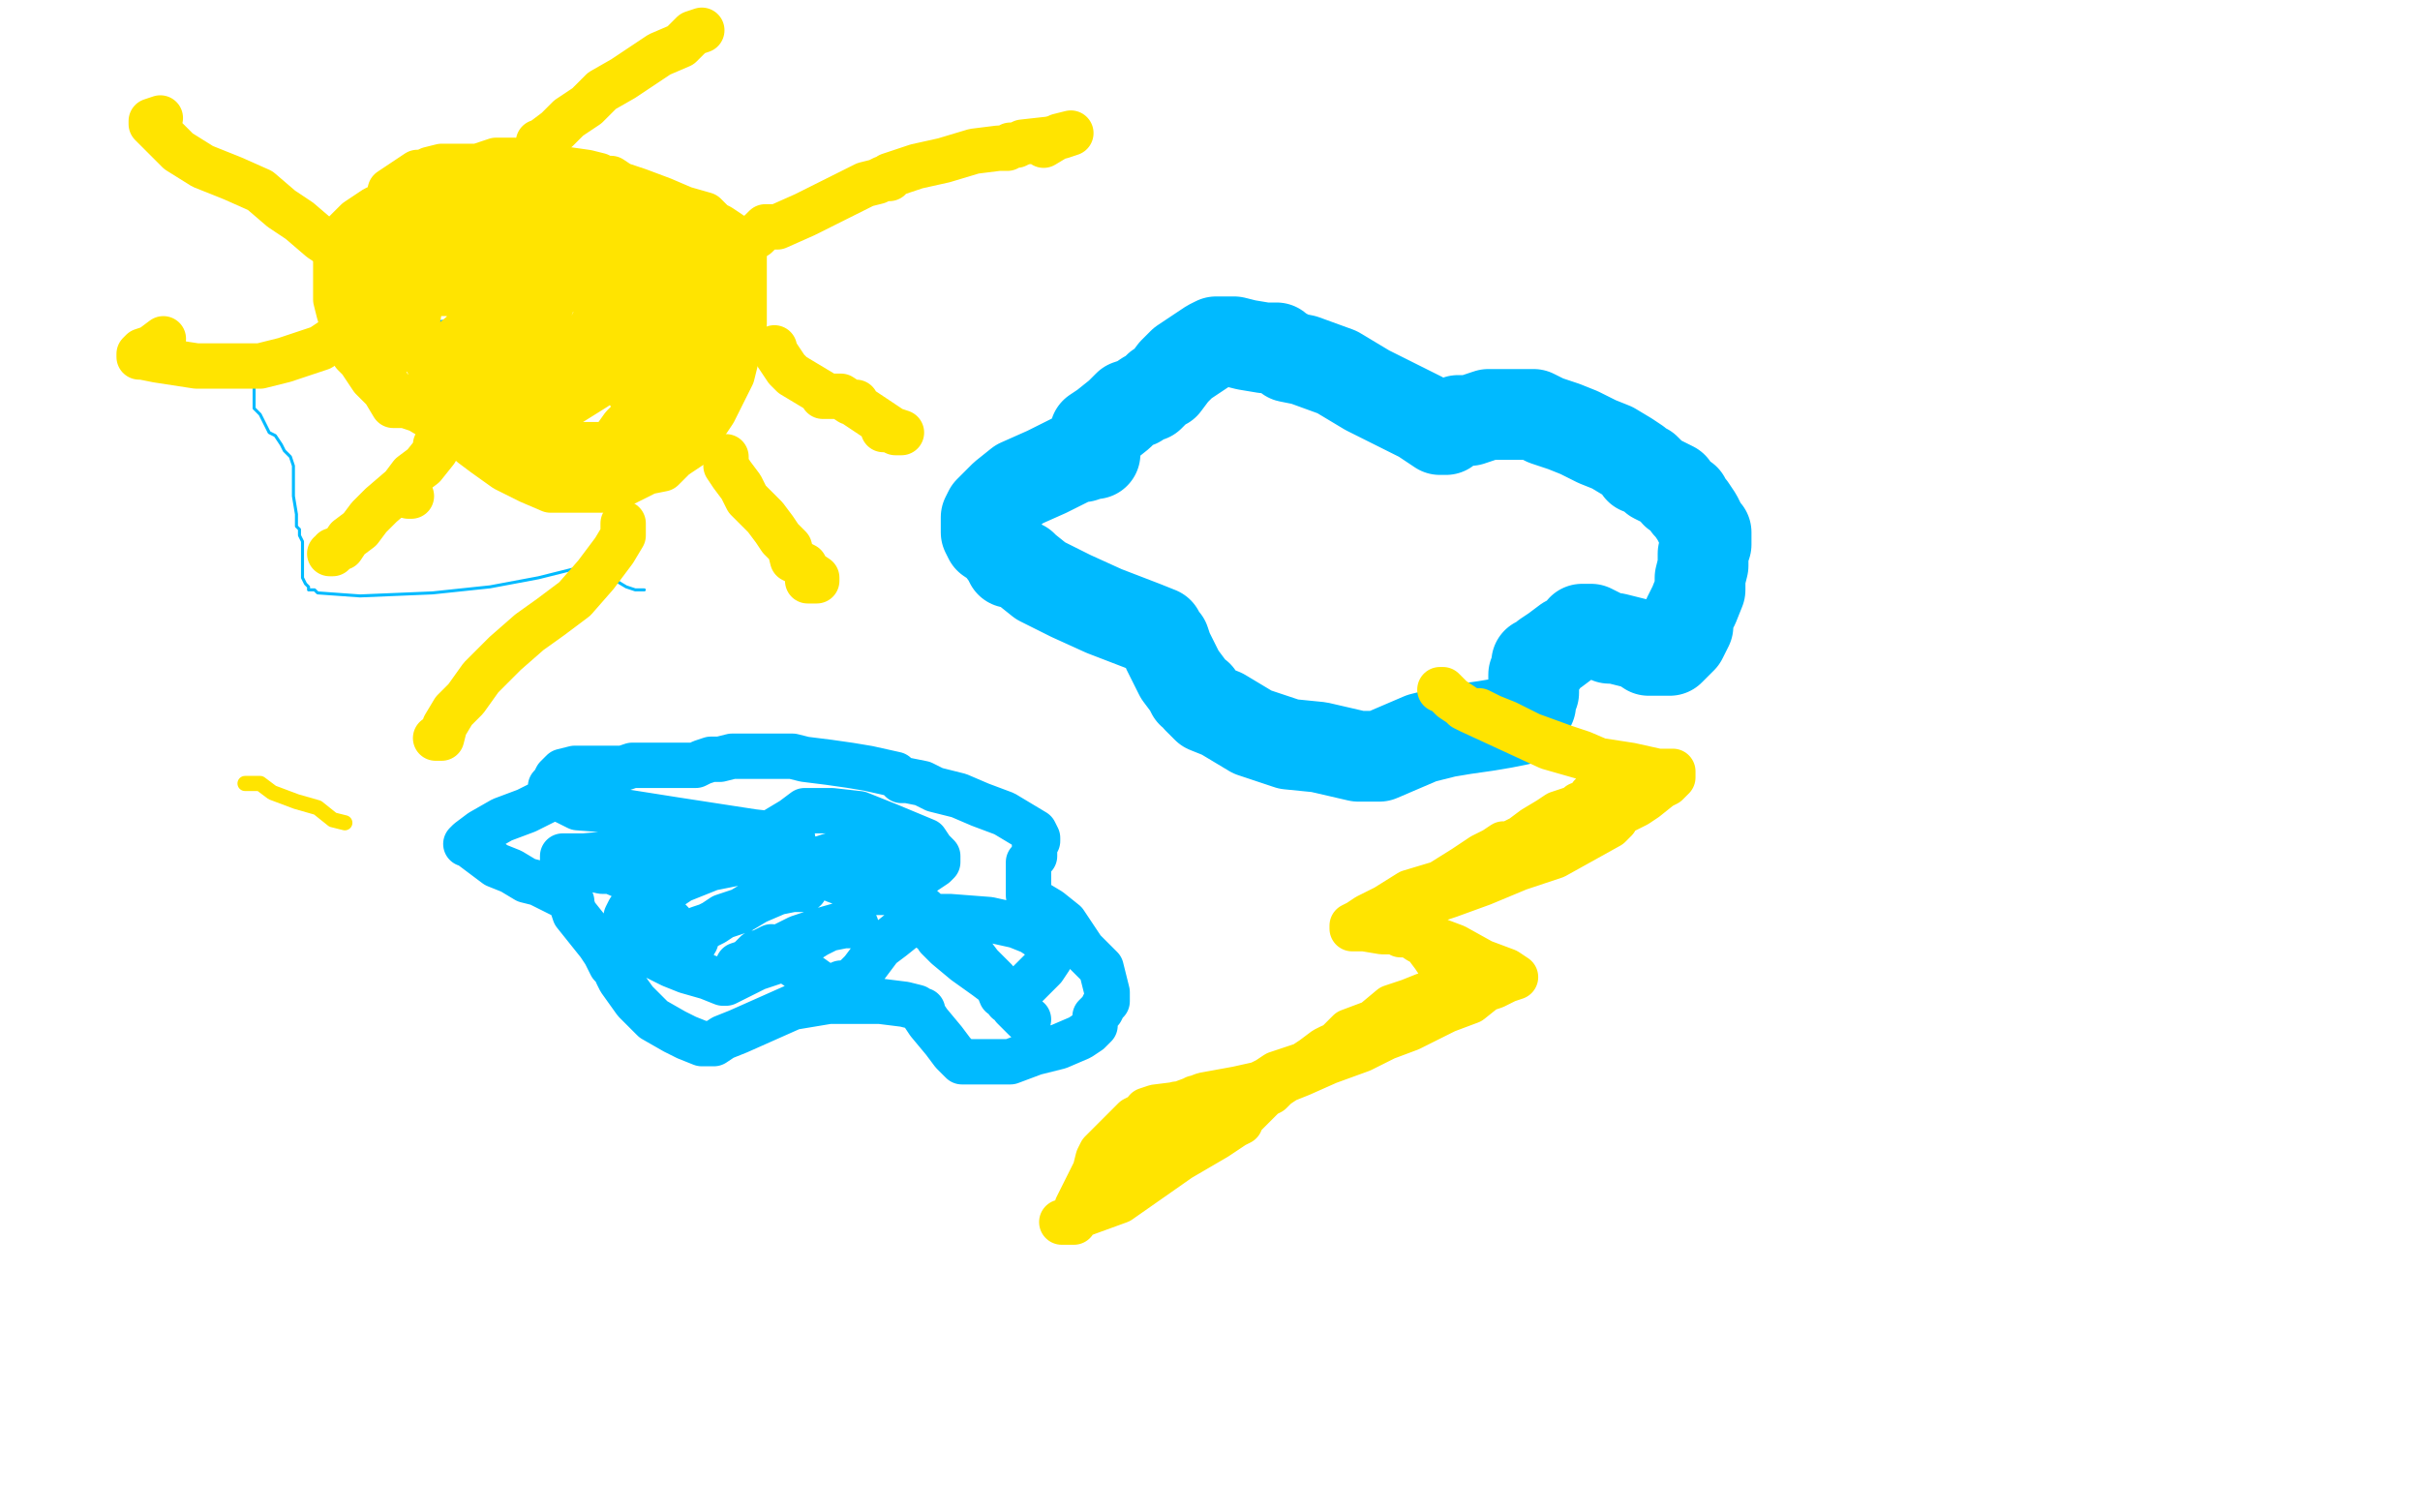
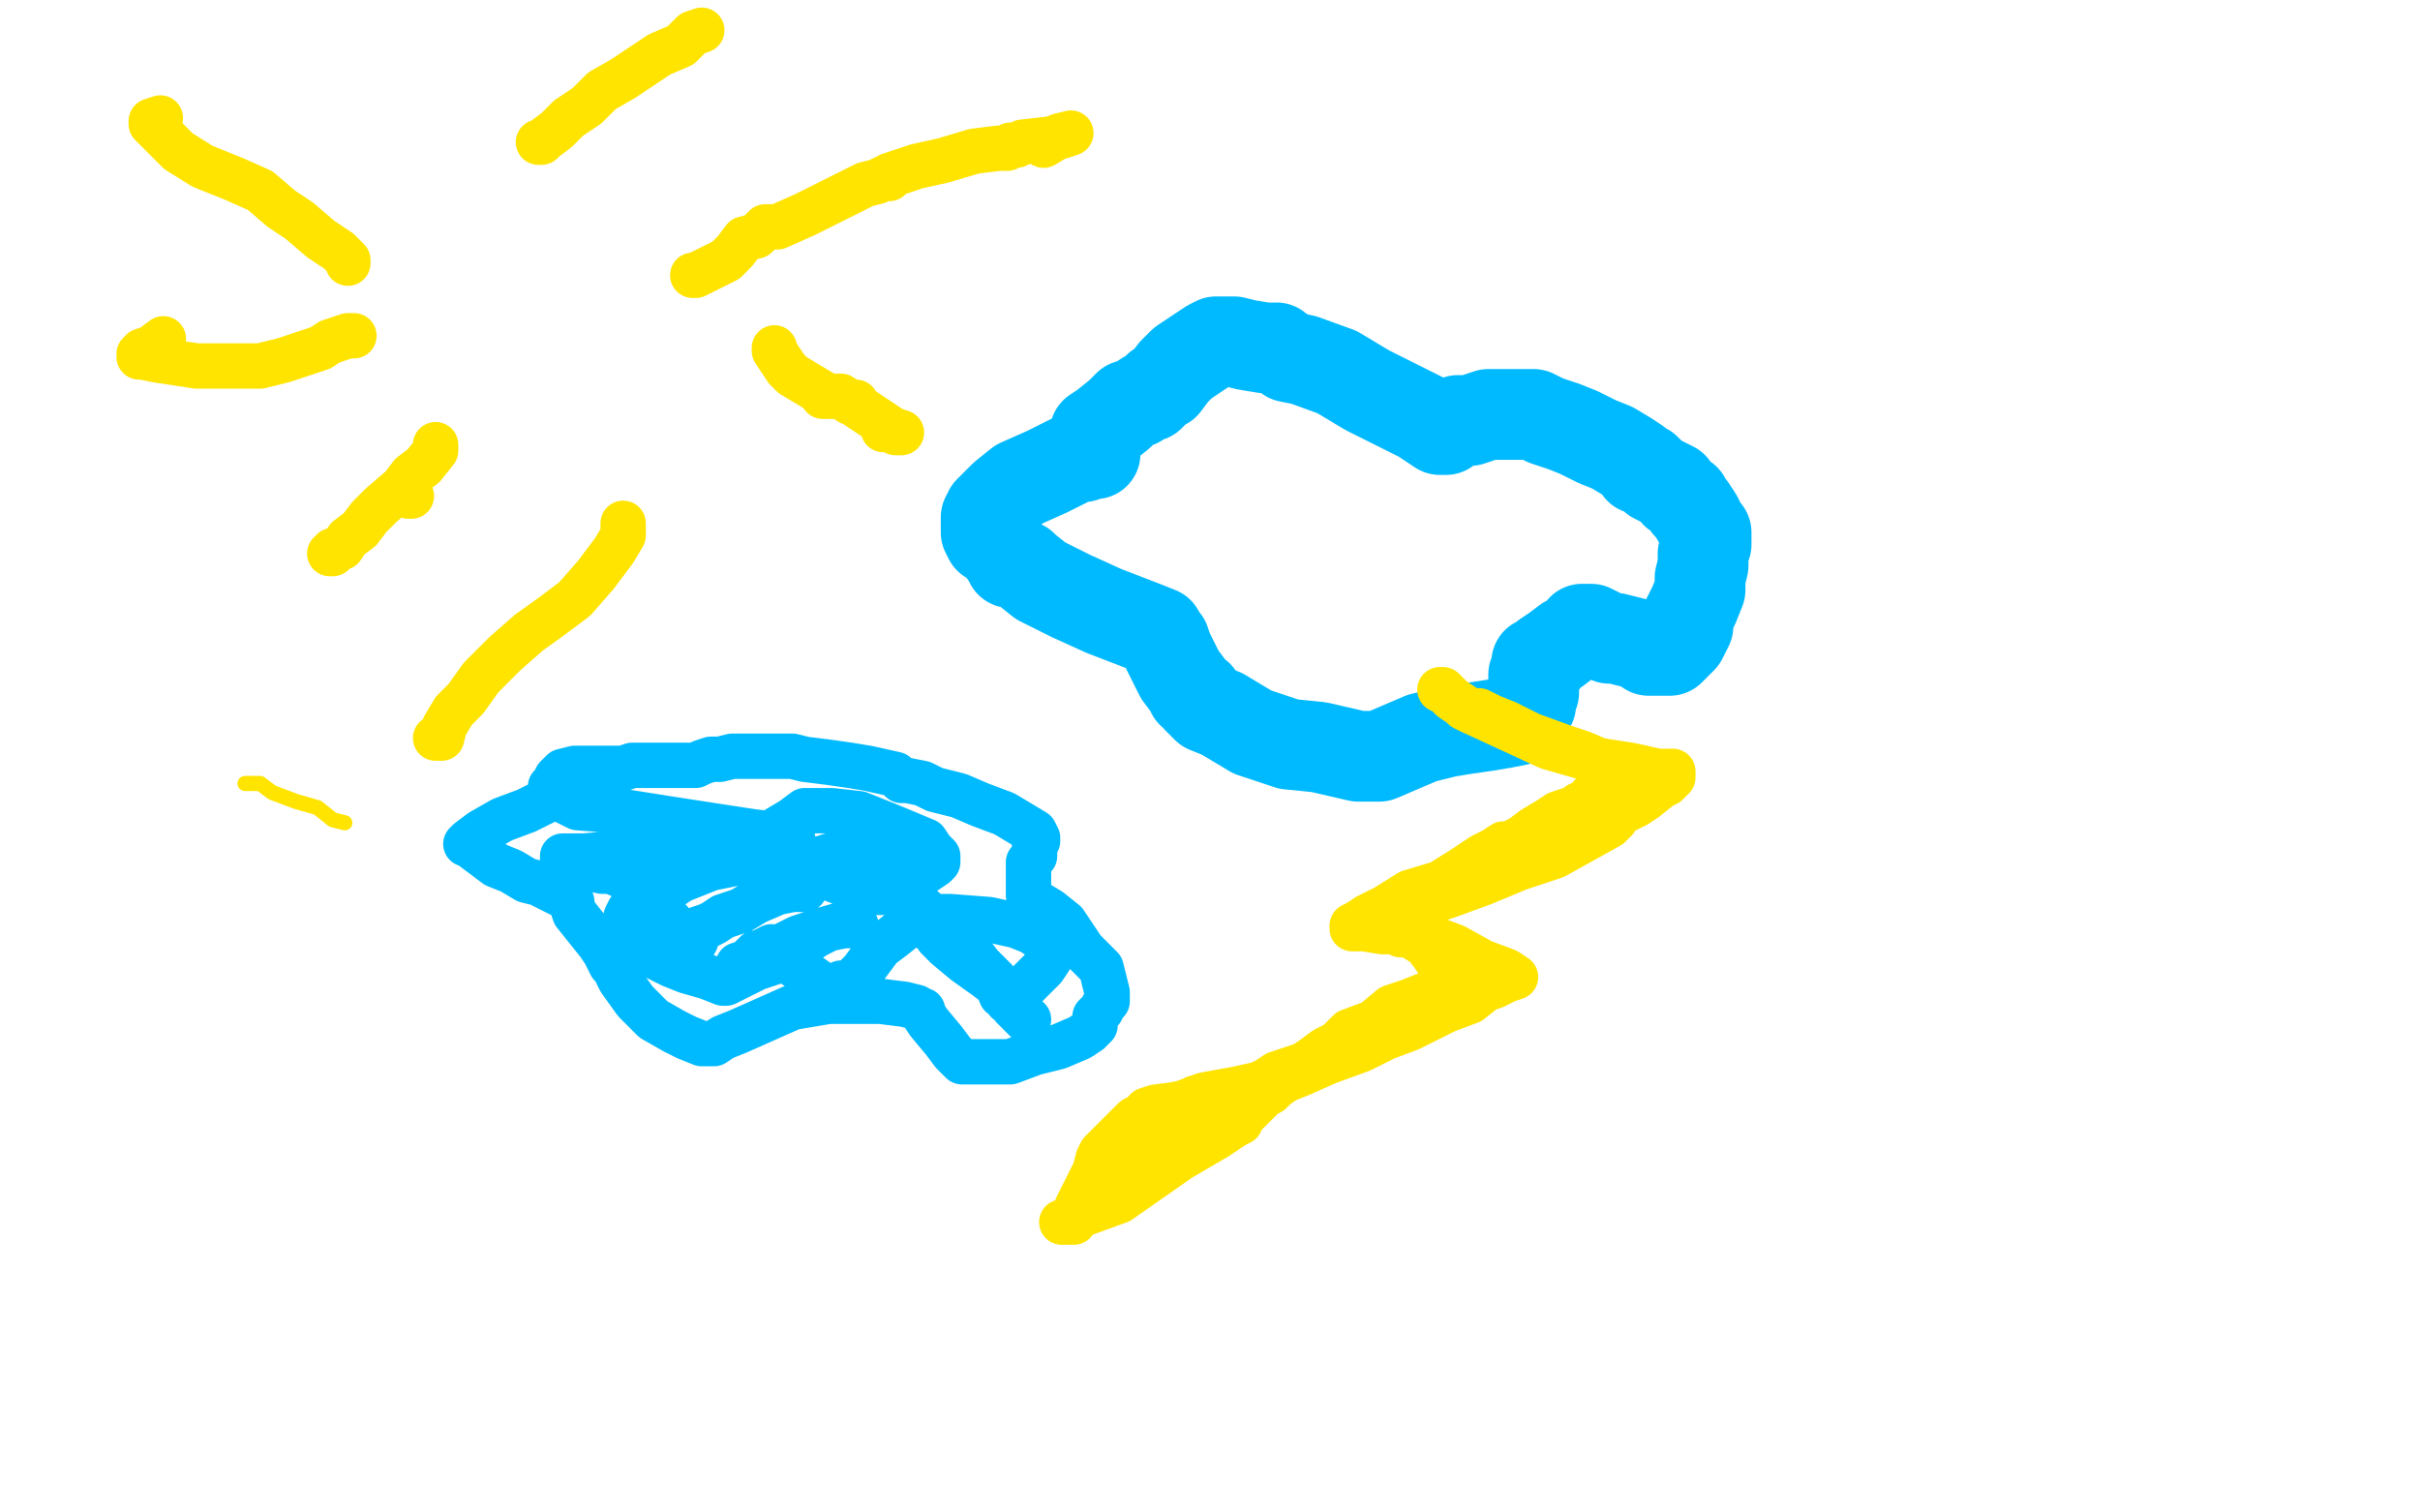
<svg xmlns="http://www.w3.org/2000/svg" width="800" height="500" version="1.1" style="stroke-antialiasing: false">
  <desc>This SVG has been created on https://colorillo.com/</desc>
  <rect x="0" y="0" width="800" height="500" style="fill: rgb(255,255,255); stroke-width:0" />
  <polyline points="81,259 82,259 82,259 86,259 86,259 90,262 90,262 98,265 98,265 105,267 105,267 110,271 110,271 114,272 114,272" style="fill: none; stroke: #ffe400; stroke-width: 5; stroke-linejoin: round; stroke-linecap: round; stroke-antialiasing: false; stroke-antialias: 0; opacity: 1.0" />
-   <polyline points="154,106 151,106 151,106 149,106 149,106 137,107 137,107 128,108 128,108 120,109 120,109 111,111 111,111 102,112 102,112 94,116 90,118 87,121 85,123 84,127 84,129 84,131 84,135 86,137 87,139 89,143 91,144 93,147 94,149 96,151 97,154 97,155 97,158 97,161 97,164 98,170 98,171 98,174 99,175 99,176 99,177 100,179 100,183 100,185 100,187 100,191 101,193 102,194 102,195 103,195 104,195 105,196 119,197 143,196 162,194 178,191 190,188 196,188 199,188 199,189 201,189 202,191 207,194 210,195 213,195" style="fill: none; stroke: #00baff; stroke-width: 1; stroke-linejoin: round; stroke-linecap: round; stroke-antialiasing: false; stroke-antialias: 0; opacity: 1.0" />
  <polyline points="362,150 361,150 361,150 358,151 358,151 356,151 356,151 346,156 346,156 337,160 337,160 332,164 332,164 329,167 329,167 327,169 327,169 326,171 326,172 326,174 326,175 326,176 327,178 330,180 333,184 334,186 336,186 337,187 338,187 339,188 344,192 354,197 365,202 378,207 383,209 384,211 385,212 386,215 388,219 390,223 393,227 394,229 396,230 396,231 399,234 404,236 414,242 426,246 436,247 449,250 456,250 463,247 470,244 478,242 484,241 491,240 497,239 502,238 504,236 506,233 506,231 507,229 507,225 507,223 508,222 508,221 508,219 509,219 510,219 511,217 514,215 518,212 522,210 523,208 526,208 528,209 532,211 534,211 538,212 542,213 545,215 548,215 552,215 554,213 555,212 556,211 557,209 558,207 558,204 560,200 562,195 562,191 563,187 563,183 564,180 564,178 564,176 563,175 562,173 561,171 559,168 558,167 557,165 554,163 553,161 547,158 544,155 542,155 541,153 538,151 533,148 528,146 522,143 517,141 511,139 507,137 506,137 503,137 502,137 500,137 492,137 486,139 482,139 479,141 478,142 477,142 476,142 470,138 462,134 452,129 442,123 431,119 426,118 425,117 423,116 422,115 418,115 412,114 408,113 406,113 405,113 402,113 400,114 397,116 394,118 391,120 388,123 385,127 383,128 380,131 379,131 376,133 373,134 370,137 365,141 362,143" style="fill: none; stroke: #00baff; stroke-width: 30; stroke-linejoin: round; stroke-linecap: round; stroke-antialiasing: false; stroke-antialias: 0; opacity: 1.0" />
  <polyline points="187,263 185,264 185,264 182,264 182,264 178,266 178,266 174,268 174,268 166,271 166,271 159,275 159,275 155,278 155,278 154,279 155,279 156,280 160,283 164,286 169,288 174,291 178,292 184,295 186,296 188,297 189,298 189,299 190,302 194,307 198,312 200,315 202,319 203,320 204,321 204,322 205,324 210,331 216,337 223,341 227,343 232,345 236,345 239,343 244,341 253,337 262,333 274,331 283,331 291,331 299,332 303,333 304,334 305,334 305,335 307,338 312,344 315,348 318,351 320,351 323,351 327,351 334,351 342,348 350,346 357,343 360,341 362,339 362,338 362,336 363,335 364,334 365,332 366,331 366,330 366,329 366,328 364,320 358,314 352,305 347,301 342,298 340,296 340,295 340,293 340,291 340,290 340,288 340,287 340,285 341,284 342,283 342,281 342,279 343,278 343,277 342,275 332,269 324,266 317,263 309,261 305,259 300,258 299,258 298,258 296,256 287,254 281,253 274,252 266,251 262,250 256,250 251,250 248,250 245,250 242,250 238,251 235,251 232,252 230,253 227,253 224,253 219,253 216,253 214,253 211,253 210,253 209,253 206,254 202,254 196,254 190,254 186,255 185,256 184,257 183,259 182,260 182,262 182,263 187,265 191,267 204,268 223,271 249,275 258,276 261,277 262,277 262,278 260,279 257,279 252,279 249,279 244,281 243,282 243,283 246,283 250,284 259,286 265,286 270,286 269,286 266,286 265,286 264,286 263,286 263,287 263,290 263,291 264,291 265,293 266,293 266,294 265,294 262,294 257,295 250,298 245,301 239,303 236,305 234,306 231,307 231,308 230,311 229,311 229,313 228,313 227,313 226,313 224,310 223,307 222,305 220,303 216,299 213,295 211,293 211,292 210,292 209,291 202,288 199,288 190,286 187,285 186,284 186,283 190,283 193,283 204,282 218,281 231,280 242,280 251,280 256,280 258,280 261,282 267,287 276,291 284,294 289,295 290,295 291,295 294,295 294,294 295,293 295,292 296,291 298,291 298,289 298,288 298,287 298,286 295,283 291,283 287,282 281,281 274,283 268,285 262,287 261,288 260,289 259,290 261,290 266,290 273,290 282,290 298,290 306,288 309,286 310,285 310,284 310,283 308,281 306,278 294,273 284,269 275,268 270,268 266,268 262,271 257,274 254,277 250,279 247,281 245,283 243,284 242,285 244,285 248,285 254,285 263,285 277,287 287,288 294,291 298,295 302,299 305,303 306,305 307,306 307,307 308,307 309,307 309,308 310,310 313,313 319,318 326,323 330,326 334,328 335,329 336,328 338,327 342,323 345,320 347,317 347,315 346,312 344,310 341,308 336,306 327,304 314,303 309,303 304,303 300,306 295,310 291,313 288,317 285,321 283,323 282,324 279,325 278,325 278,326 276,326 275,326 274,326 271,325 264,320 261,318 258,315 256,314 255,313 253,314 251,315 250,315 247,318 246,319 245,319 244,319 247,318 258,313 264,310 270,308 277,306 282,306 283,306 282,306 279,306 274,307 270,309 262,314 256,318 250,320 244,323 242,324 240,325 239,325 234,323 227,321 222,319 214,315 209,313 208,311 207,309 207,307 207,306 207,303 208,301 213,298 217,295 222,293 225,291 230,289 235,287 240,286 250,284 256,284 261,284 265,284 270,284 274,285 278,286 282,287 284,287 286,288 287,289 289,289 290,289 294,292 299,295 307,302 318,311 324,319 329,324 331,329 332,329 333,330 333,331 334,331 335,333 338,336 339,337 340,337" style="fill: none; stroke: #00baff; stroke-width: 15; stroke-linejoin: round; stroke-linecap: round; stroke-antialiasing: false; stroke-antialias: 0; opacity: 1.0" />
-   <polyline points="170,53 169,53 169,53 164,53 164,53 158,55 158,55 148,59 148,59 139,63 139,63 131,66 131,66 124,69 124,69 118,73 116,75 114,77 113,80 112,83 111,86 111,87 111,88 111,91 111,95 111,99 112,103 114,110 116,115 117,117 118,118 119,119 123,125 127,129 130,134 131,134 132,134 134,134 137,135 140,136 142,136 146,139 150,143 154,144 156,147 160,150 167,155 175,159 182,162 187,162 193,162 195,162 196,162 197,162 198,162 201,162 206,160 214,156 219,155 223,151 226,149 229,147 230,143 234,139 236,136 238,132 240,128 242,124 243,120 244,115 245,112 246,107 246,105 246,102 246,98 246,95 246,92 246,90 246,87 246,86 246,83 242,80 241,77 238,75 236,74 233,71 226,69 219,66 211,63 205,61 202,59 201,59 199,59 198,58 194,57 187,56 180,55 170,55 160,55 151,55 146,55 142,56 140,57 138,57 135,59 132,61 129,63 128,67 126,70 125,74 125,79 125,83 126,88 127,91 127,92 130,94 134,95 139,95 144,95 150,95 154,96 158,97 159,97 161,97 162,97 165,95 170,91 175,87 179,83 184,79 184,78 184,77 181,76 178,76 177,76 174,76 170,83 168,91 166,99 166,112 170,120 174,124 175,125 176,125 178,124 182,121 190,115 199,112 203,109 205,107 206,105 206,103 205,103 202,103 198,104 197,105 194,111 188,120 186,128 186,132 186,133 187,133 190,131 196,127 203,118 210,111 214,107 216,103 216,101 214,98 207,95 202,94 192,93 187,95 183,99 181,104 180,110 180,114 182,118 183,119 188,121 195,122 203,118 209,111 215,101 216,96 215,93 210,88 199,84 188,83 177,83 168,84 162,89 159,94 158,99 158,102 158,103 162,106 167,106 172,105 182,99 192,91 198,85 200,79 200,75 196,72 183,68 173,68 157,70 148,75 142,79 138,84 138,86 138,87 142,85 144,83 146,79 146,78 145,77 141,76 135,76 130,79 126,84 124,89 124,98 126,105 133,115 138,116 142,117 147,115 153,110 157,105 160,102 161,99 159,99 155,98 148,97 143,97 139,100 138,106 138,113 144,125 148,131 152,133 155,134 162,134 170,128 178,123 182,115 183,111 183,110 182,109 182,108 179,108 177,109 174,112 173,120 174,130 175,139 181,149 186,154 190,154 196,152 201,148 206,141 210,137 211,134 211,131 211,129 210,131 210,132 210,134 210,135 211,133 215,131 219,127 224,121 230,115 231,113 232,111 233,111 233,109 234,107 234,104 234,102 232,99 232,98 231,97 230,94 228,91 226,90 225,87 224,87 222,85 222,83 220,82 218,82 215,81 211,79 208,79 203,77 200,75 195,75 190,74 185,72 180,71 178,71 176,71 175,71 172,71 169,71 164,71 160,71 154,71 150,72 144,75 141,76 138,79 135,81 132,83 130,85 126,88 125,88 124,90 124,91 123,93 122,95 122,96 121,98 120,100 120,101 120,103 119,104 119,107 119,109 119,111 119,112 120,115 120,116 121,119 122,122 123,123 126,124 126,126 128,127 130,130 133,131 136,134 141,137 146,139 150,140 156,142 159,143 161,143 163,144 165,144 167,145 174,146 181,147 186,147 190,147 193,147 194,147 198,147 202,147 206,147 212,146 215,144 218,142 222,139 225,136 226,134 229,130 231,127 232,123 233,121 233,119 233,118 231,118 230,118 230,115 230,112 233,111 237,106 239,101 239,98 239,95 238,95 236,95 232,95 224,95 217,95 210,95 207,98 202,102 199,108 197,118 196,120 196,123 195,123 194,123 193,123 190,124 188,125 182,125 174,125 167,124 161,122 154,119 151,118 150,117 151,120 161,127 166,131 170,132 174,134 176,135 177,135 179,135 182,135 189,133 197,128 200,125 203,121 206,119 206,118 207,117 208,116 210,115 212,113 216,110 219,107 222,106 225,104 226,103 230,100 234,99 234,97 235,97 234,98 234,99 231,103 229,109 225,113 220,120 217,124 214,127 212,128 209,130 208,130 208,128 210,127 214,123 218,117 222,111 228,105 232,99 235,95 238,91 239,89 240,87 241,86 241,84 241,82 241,81 239,79 238,79 237,78 236,78 234,78 227,77 217,77 203,75 190,75 182,75 178,75 176,75 175,75 174,76 173,77 170,79 167,81 163,83 158,87 154,87 152,87 151,87 155,87" style="fill: none; stroke: #ffe400; stroke-width: 15; stroke-linejoin: round; stroke-linecap: round; stroke-antialiasing: false; stroke-antialias: 0; opacity: 1.0" />
  <polyline points="229,91 230,91 230,91 234,89 234,89 236,88 236,88 240,86 240,86 243,83 243,83 246,79 246,79 250,78 251,77 253,75 257,75 266,71 274,67 282,63 286,61 290,60 292,59 293,59 294,59 294,58 303,55 312,53 322,50 330,49 332,49 333,49 334,48 335,48 336,48 338,47 347,46 351,45 354,44 350,45 345,48" style="fill: none; stroke: #ffe400; stroke-width: 15; stroke-linejoin: round; stroke-linecap: round; stroke-antialiasing: false; stroke-antialias: 0; opacity: 1.0" />
  <polyline points="256,115 256,116 256,116 258,119 258,119 260,122 260,122 262,124 262,124 267,127 267,127 272,130 272,130 272,131 272,131 273,131 274,131 278,131 281,133 282,133 283,133 283,134 289,138 295,142 298,143 296,143 294,142 292,142" style="fill: none; stroke: #ffe400; stroke-width: 15; stroke-linejoin: round; stroke-linecap: round; stroke-antialiasing: false; stroke-antialias: 0; opacity: 1.0" />
-   <polyline points="240,151 240,154 240,154 242,157 242,157 245,161 245,161 247,165 247,165 253,171 253,171 256,175 256,175 258,178 261,181 262,185 266,187 267,189 270,191 270,192 267,192" style="fill: none; stroke: #ffe400; stroke-width: 15; stroke-linejoin: round; stroke-linecap: round; stroke-antialiasing: false; stroke-antialias: 0; opacity: 1.0" />
  <polyline points="134,161 134,162 134,162 134,163 134,163 135,164 135,164 136,164 136,164" style="fill: none; stroke: #ffe400; stroke-width: 15; stroke-linejoin: round; stroke-linecap: round; stroke-antialiasing: false; stroke-antialias: 0; opacity: 1.0" />
  <polyline points="144,147 144,149 144,149 140,154 140,154 136,157 136,157 133,161 133,161 126,167 126,167 122,171 122,171 119,175 119,175 115,178 113,181 110,182 110,183 109,183" style="fill: none; stroke: #ffe400; stroke-width: 15; stroke-linejoin: round; stroke-linecap: round; stroke-antialiasing: false; stroke-antialias: 0; opacity: 1.0" />
  <polyline points="206,173 206,174 206,174 206,175 206,175 206,177 206,177 203,182 203,182 197,190 197,190 190,198 190,198 182,204 182,204 175,209 167,216 159,224 154,231 150,235 147,240 146,244 144,244" style="fill: none; stroke: #ffe400; stroke-width: 15; stroke-linejoin: round; stroke-linecap: round; stroke-antialiasing: false; stroke-antialias: 0; opacity: 1.0" />
  <polyline points="117,111 115,111 115,111 112,112 112,112 109,113 109,113 106,115 106,115 100,117 100,117 94,119 94,119 86,121 86,121 77,121 77,121 65,121 52,119 47,118 46,118 46,117 47,116 50,115 54,112" style="fill: none; stroke: #ffe400; stroke-width: 15; stroke-linejoin: round; stroke-linecap: round; stroke-antialiasing: false; stroke-antialias: 0; opacity: 1.0" />
  <polyline points="115,87 115,86 115,86 112,83 112,83 106,79 106,79 99,73 99,73 93,69 93,69 86,63 86,63 77,59 77,59 67,55 59,50 56,47 53,44 50,41 50,40 53,39" style="fill: none; stroke: #ffe400; stroke-width: 15; stroke-linejoin: round; stroke-linecap: round; stroke-antialiasing: false; stroke-antialias: 0; opacity: 1.0" />
  <polyline points="178,47 179,47 179,47 180,46 180,46 184,43 184,43 188,39 188,39 194,35 194,35 199,30 199,30 206,26 206,26 218,18 225,15 229,11 232,10" style="fill: none; stroke: #ffe400; stroke-width: 15; stroke-linejoin: round; stroke-linecap: round; stroke-antialiasing: false; stroke-antialias: 0; opacity: 1.0" />
  <polyline points="476,228 477,228 477,228 480,231 480,231 486,235 486,235 512,247 512,247 526,251 526,251 539,253 539,253 548,255 548,255 553,255 553,255 553,256 553,257 551,259 549,260 544,264 541,266 537,268 535,268 535,269 534,271 532,273 523,278 514,283 502,287 490,292 479,296 470,299 464,301 462,303 463,303 464,303 466,304 467,305 470,307 473,310 481,313 490,318 498,321 501,323 498,324 494,326 491,327 486,331 478,334 466,340 458,343 450,347 439,351 430,355 425,357 422,359 420,361 418,362 415,365 413,367 410,370 410,371 408,372 402,376 390,383 380,390 370,397 359,401 354,403 351,404 352,404 353,404 354,404 355,404 355,403 356,399 357,397 360,391 362,387 363,383 364,381 366,379 367,378 370,375 372,373 374,371 375,370 377,369 378,369 379,367 382,366 390,365 398,362 409,360 418,358 423,357 428,355 431,352 434,350 438,347 440,346 442,346 443,345 445,344 446,343 449,342 453,339 457,337 461,335 463,335 464,334 466,334 466,333 468,333 471,331 474,330 478,329 478,328 475,328 471,329 466,331 460,333 454,338 446,341 442,345 434,351 429,354 424,357 421,359 417,360 414,362 410,363 406,363 401,363 395,363 392,365 389,365 386,366 384,367 382,368 381,369 379,370 379,371 378,371 377,372 377,375 377,379 376,381 374,383 373,384 373,383 377,379 378,379 385,373 392,371 400,367 406,365 410,363 412,361 414,360 415,359 417,358 419,357 422,355 428,353 431,352 436,349 441,347 446,345 451,342 455,341 459,339 463,338 466,335 470,335 472,332 474,332 475,331 476,330 477,329 478,329 478,328 478,325 478,323 476,319 474,316 471,312 469,311 466,309 465,309 464,309 463,309 462,308 460,308 457,308 451,307 448,307 447,307 447,306 449,305 452,303 458,300 466,295 476,292 484,287 490,283 494,281 497,279 499,279 503,277 507,274 512,271 515,269 521,267 522,266 525,265 526,264 526,263 528,263 531,262 532,262 534,261 534,260 535,260 536,259 538,259 539,258 539,257 538,255 536,255 530,252 523,249 517,247 506,243 498,239 493,237 489,235 486,235 484,234 483,233" style="fill: none; stroke: #ffe400; stroke-width: 15; stroke-linejoin: round; stroke-linecap: round; stroke-antialiasing: false; stroke-antialias: 0; opacity: 1.0" />
</svg>